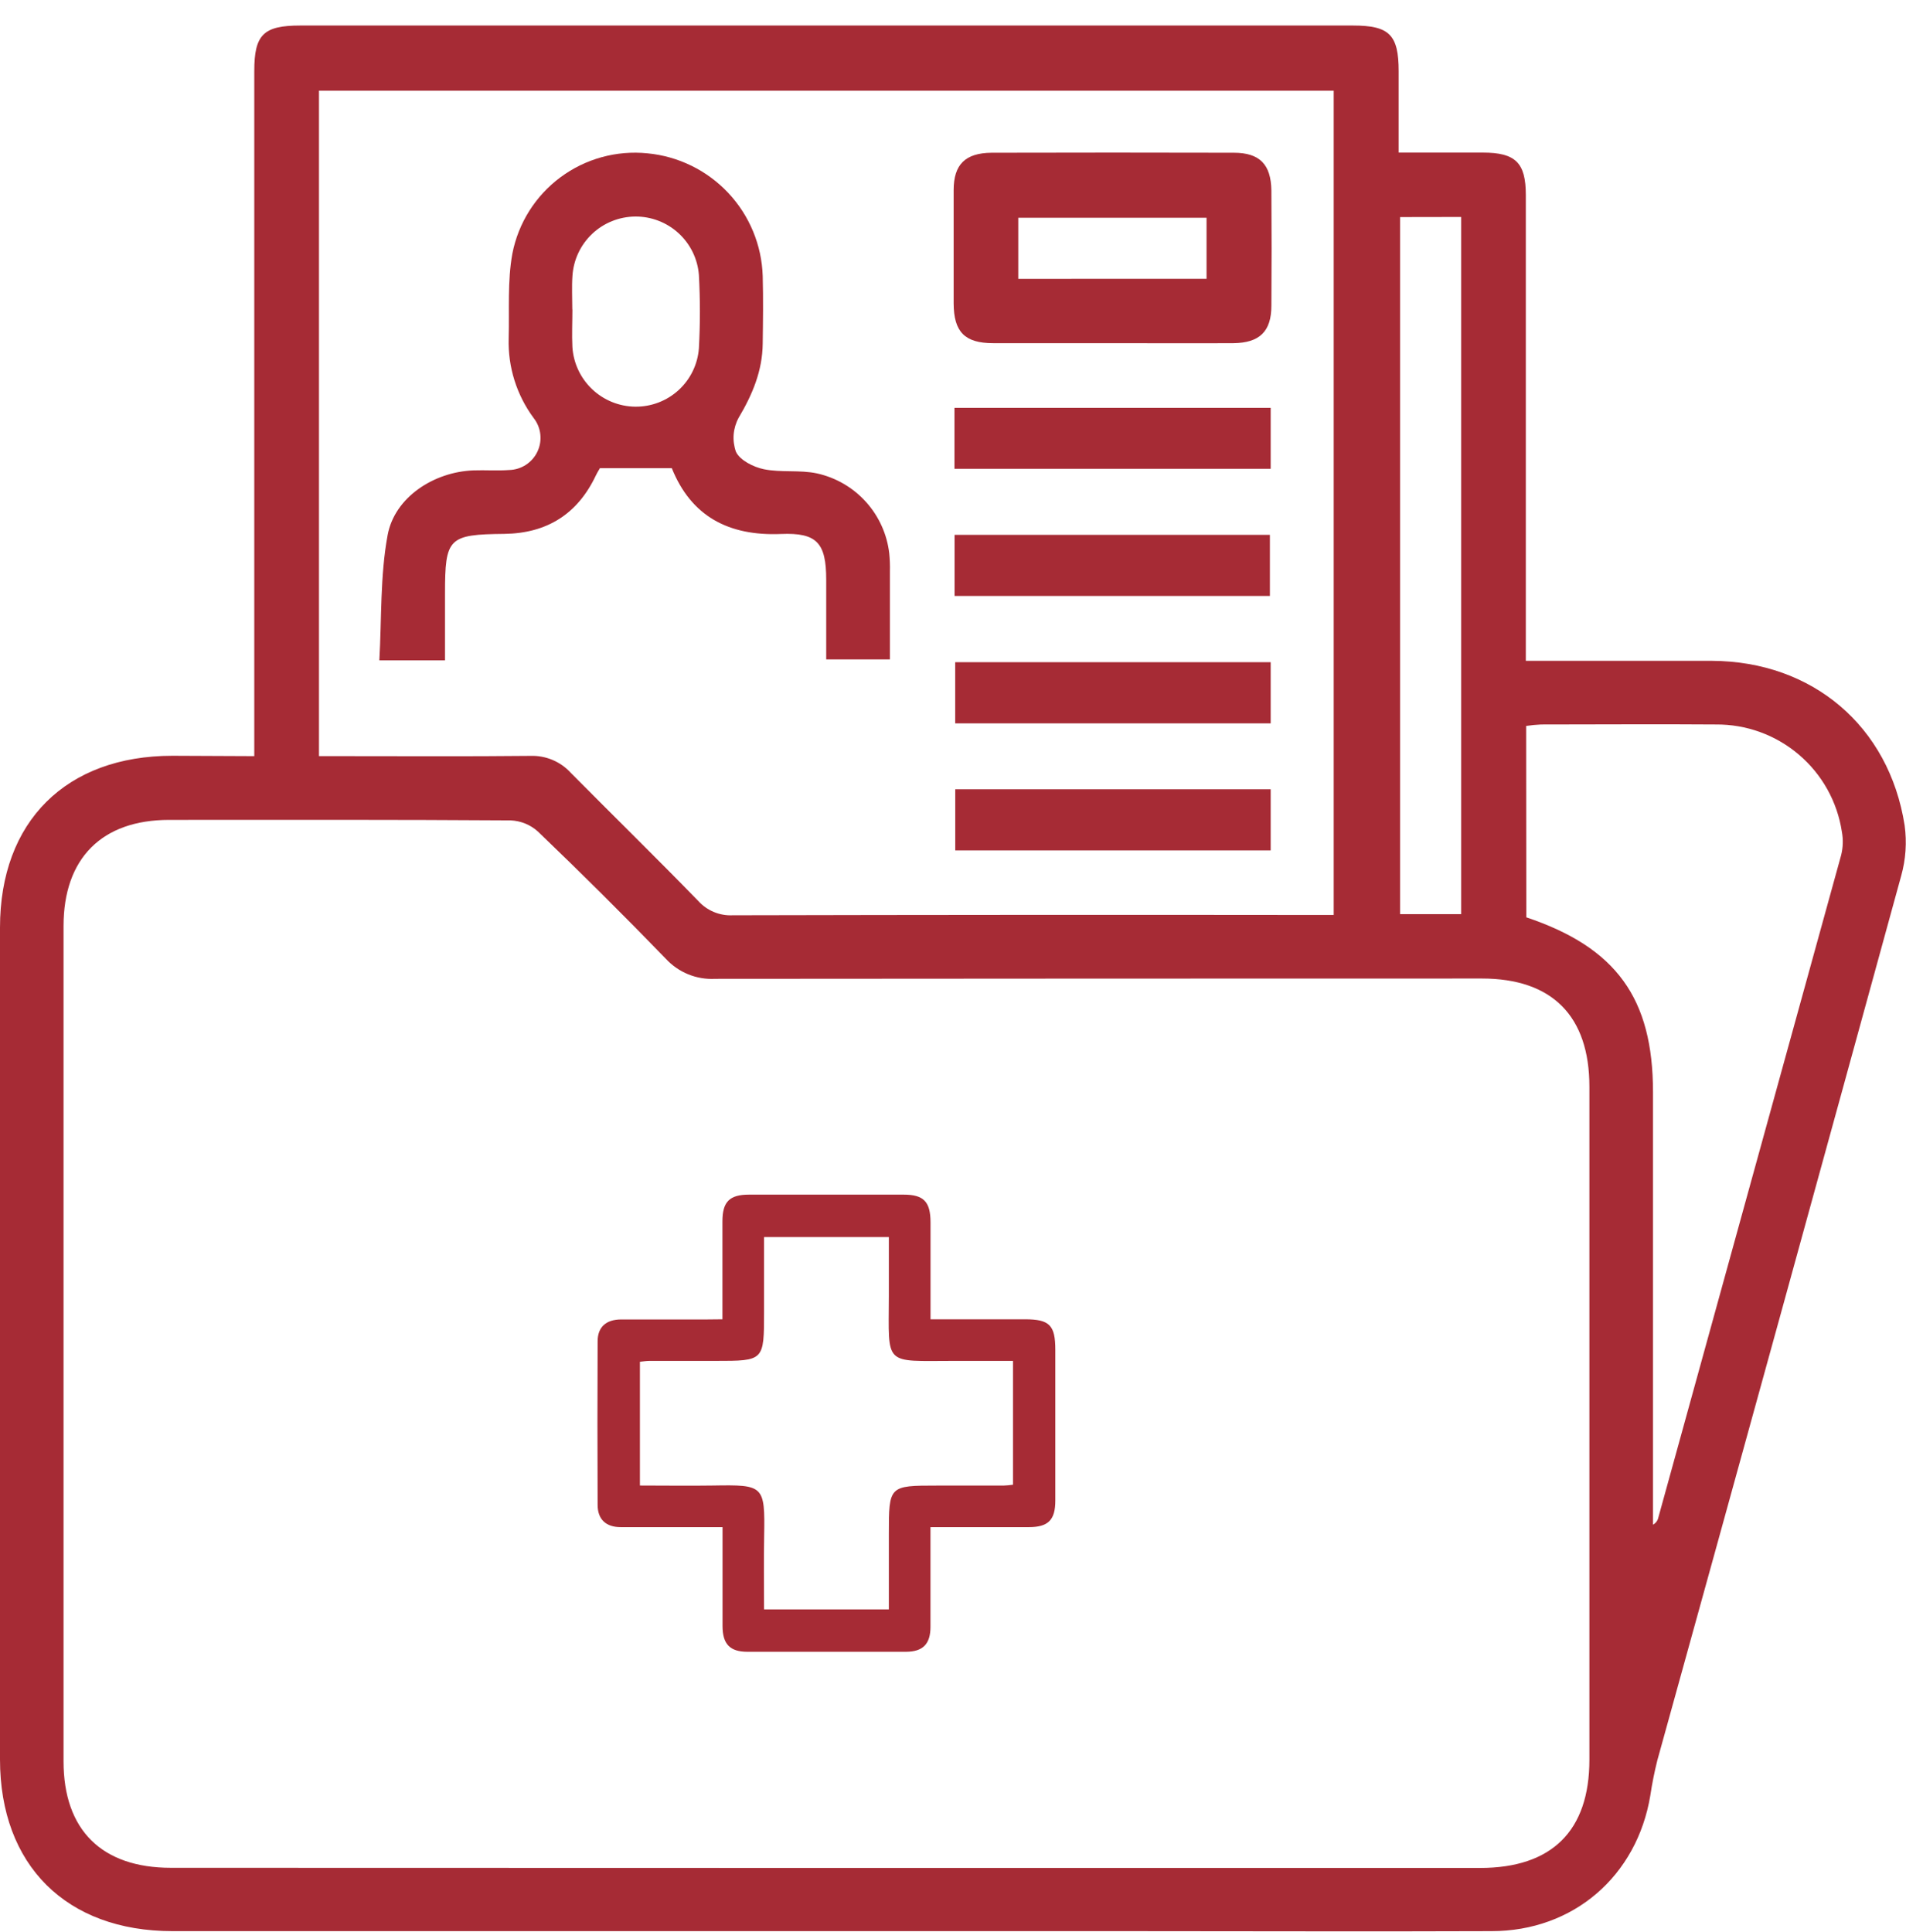
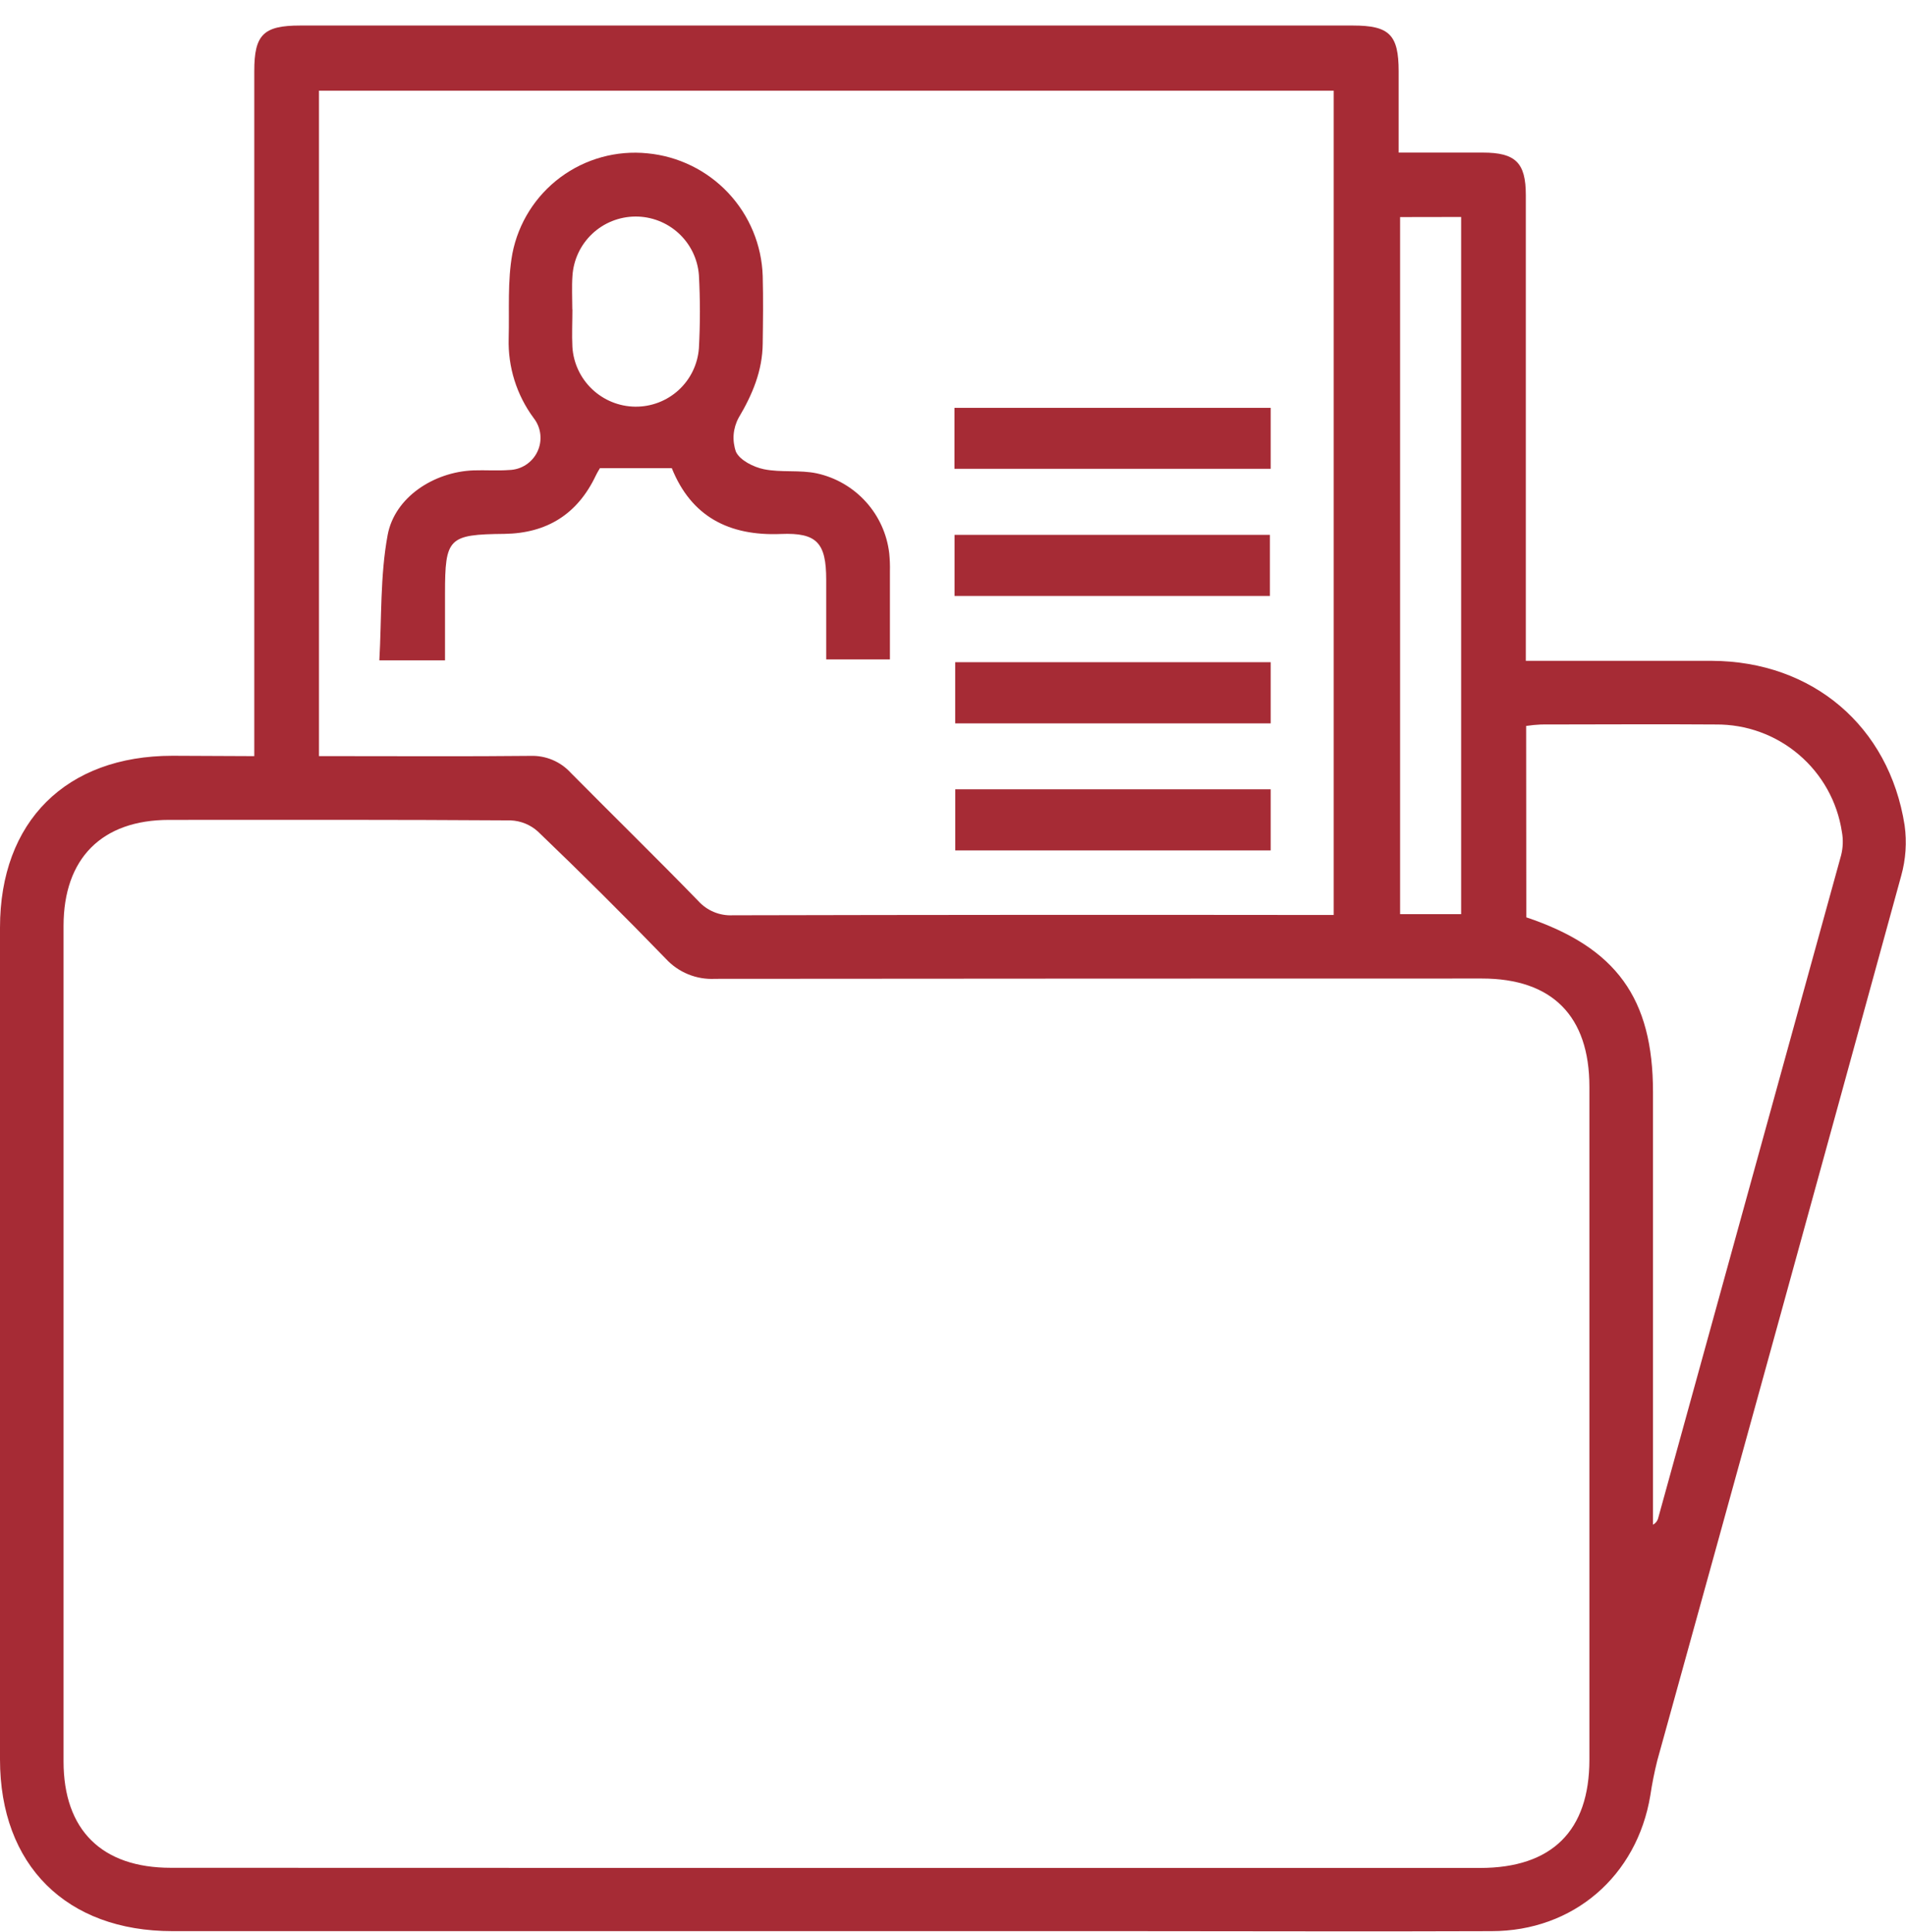
<svg xmlns="http://www.w3.org/2000/svg" width="73" height="74" viewBox="0 0 73 74" fill="none">
  <path d="M9.739 28.959V2.721C9.739 1.327 10.091 0.978 11.495 0.978H51.821C53.215 0.978 53.567 1.332 53.569 2.729V5.844C54.681 5.844 55.739 5.844 56.794 5.844C58.044 5.844 58.439 6.232 58.439 7.469C58.439 13.071 58.439 18.671 58.439 24.27V25.309H59.252C61.356 25.309 63.462 25.309 65.567 25.309C69.418 25.327 72.351 27.81 72.947 31.607C73.037 32.255 72.992 32.915 72.815 33.545C69.716 44.843 66.603 56.136 63.475 67.422C63.364 67.864 63.275 68.31 63.208 68.761C62.696 71.855 60.256 73.96 57.127 73.96C52.486 73.978 47.844 73.96 43.202 73.96H6.606C2.539 73.96 0 71.432 0 67.381C0 56.764 0 46.146 0 35.526C0 31.462 2.531 28.947 6.602 28.945L9.739 28.959ZM31.577 71.54H56.684C59.439 71.54 60.874 70.118 60.874 67.394V41.62C60.874 38.916 59.451 37.476 56.757 37.476C46.968 37.476 37.179 37.48 27.389 37.488C27.038 37.507 26.687 37.448 26.362 37.316C26.037 37.184 25.744 36.982 25.506 36.724C23.902 35.068 22.268 33.443 20.604 31.848C20.318 31.588 19.949 31.437 19.563 31.42C15.202 31.391 10.839 31.399 6.476 31.401C3.9 31.401 2.434 32.874 2.434 35.465V67.459C2.434 70.085 3.896 71.534 6.545 71.534L31.577 71.54ZM51.081 35.042V3.473H12.217V28.959H13.087C15.497 28.959 17.906 28.974 20.315 28.949C20.604 28.939 20.892 28.991 21.159 29.103C21.426 29.215 21.665 29.384 21.86 29.597C23.487 31.241 25.132 32.848 26.74 34.502C26.905 34.686 27.11 34.832 27.338 34.927C27.567 35.023 27.814 35.066 28.061 35.054C35.466 35.037 42.871 35.033 50.278 35.042H51.081ZM58.457 35.132C61.913 36.292 63.308 38.244 63.31 41.82V58.394C63.361 58.366 63.406 58.328 63.441 58.281C63.476 58.235 63.501 58.182 63.513 58.125C65.85 49.668 68.184 41.21 70.516 32.751C70.589 32.458 70.599 32.153 70.544 31.857C70.369 30.705 69.784 29.656 68.896 28.901C68.009 28.145 66.879 27.736 65.713 27.747C63.477 27.73 61.252 27.747 59.022 27.747C58.831 27.755 58.64 27.774 58.451 27.803L58.457 35.132ZM53.624 8.314V35.01H55.962V8.31L53.624 8.314Z" fill="#A62B35" />
-   <path d="M27.669 50.527C27.669 49.229 27.669 48.004 27.669 46.779C27.669 46.027 27.939 45.753 28.686 45.753C30.659 45.753 32.633 45.753 34.608 45.753C35.377 45.753 35.637 46.021 35.639 46.811C35.639 48.03 35.639 49.249 35.639 50.527H39.254C40.199 50.527 40.419 50.751 40.419 51.701C40.419 53.625 40.419 55.548 40.419 57.471C40.419 58.217 40.144 58.487 39.402 58.487H35.637V58.979C35.637 60.09 35.637 61.201 35.637 62.31C35.637 62.965 35.344 63.259 34.7 63.261C32.675 63.261 30.65 63.261 28.627 63.261C27.956 63.261 27.675 62.967 27.673 62.276C27.673 61.037 27.673 59.795 27.673 58.487H26.86C25.831 58.487 24.802 58.487 23.773 58.487C23.206 58.487 22.891 58.188 22.889 57.638C22.88 55.549 22.88 53.461 22.889 51.372C22.889 50.826 23.21 50.537 23.784 50.533C24.877 50.533 25.973 50.533 27.067 50.533L27.669 50.527ZM29.263 61.638H34.043V58.773C34.043 56.896 34.043 56.896 35.897 56.896C36.743 56.896 37.589 56.896 38.434 56.896C38.556 56.891 38.678 56.88 38.798 56.862V52.12H36.546C33.823 52.12 34.037 52.345 34.043 49.647C34.043 48.892 34.043 48.136 34.043 47.378H29.263V50.243C29.263 52.12 29.263 52.12 27.409 52.12C26.563 52.12 25.717 52.12 24.871 52.12C24.747 52.12 24.621 52.144 24.509 52.154V56.894C25.461 56.894 26.386 56.908 27.309 56.894C29.251 56.862 29.302 56.882 29.267 58.824C29.249 59.751 29.263 60.677 29.263 61.638V61.638Z" fill="#A62B35" />
  <path d="M17.044 25.292H14.529C14.62 23.681 14.557 22.056 14.846 20.494C15.114 19.041 16.621 18.072 18.131 18.015C18.587 17.999 19.046 18.035 19.5 18.001C19.728 17.995 19.951 17.927 20.142 17.802C20.334 17.677 20.487 17.502 20.584 17.295C20.682 17.088 20.72 16.859 20.694 16.632C20.669 16.405 20.58 16.19 20.439 16.01C19.788 15.13 19.451 14.057 19.482 12.963C19.512 11.876 19.431 10.766 19.624 9.712C19.852 8.543 20.508 7.501 21.465 6.79C22.422 6.08 23.61 5.752 24.796 5.872C25.979 5.984 27.08 6.524 27.893 7.389C28.706 8.255 29.175 9.387 29.212 10.573C29.235 11.435 29.224 12.296 29.212 13.158C29.202 14.202 28.818 15.112 28.289 16.002C28.182 16.2 28.117 16.418 28.099 16.642C28.082 16.866 28.112 17.092 28.187 17.304C28.342 17.629 28.858 17.889 29.259 17.971C29.92 18.105 30.633 17.989 31.292 18.131C32.015 18.291 32.671 18.673 33.167 19.223C33.663 19.772 33.975 20.463 34.059 21.199C34.081 21.425 34.09 21.654 34.084 21.881C34.084 22.991 34.084 24.1 34.084 25.254H31.644V22.206C31.644 20.796 31.292 20.394 29.913 20.451C27.915 20.534 26.474 19.781 25.729 17.928H22.979C22.96 17.962 22.883 18.082 22.82 18.212C22.12 19.689 20.949 20.423 19.321 20.447C17.174 20.469 17.044 20.599 17.044 22.733V25.292ZM21.923 11.849C21.923 12.331 21.899 12.812 21.923 13.292C21.962 13.905 22.232 14.481 22.678 14.905C23.124 15.328 23.713 15.568 24.328 15.575C24.943 15.582 25.538 15.355 25.991 14.94C26.444 14.525 26.722 13.953 26.768 13.34C26.819 12.405 26.819 11.467 26.768 10.531C26.721 9.919 26.443 9.348 25.99 8.932C25.538 8.517 24.945 8.289 24.331 8.293C23.716 8.298 23.127 8.534 22.68 8.956C22.234 9.378 21.964 9.953 21.925 10.565C21.895 10.98 21.919 11.418 21.919 11.849H21.923Z" fill="#A62B35" />
-   <path d="M42.602 13.143C41.082 13.143 39.553 13.143 38.038 13.143C36.95 13.143 36.529 12.713 36.525 11.616C36.525 10.171 36.525 8.727 36.525 7.282C36.525 6.293 36.975 5.86 37.975 5.85C41.069 5.842 44.164 5.842 47.258 5.85C48.248 5.85 48.681 6.301 48.694 7.298C48.705 8.769 48.705 10.239 48.694 11.709C48.694 12.696 48.24 13.131 47.242 13.143C45.697 13.152 44.15 13.143 42.602 13.143ZM46.211 10.677V8.339H39V10.679L46.211 10.677Z" fill="#A62B35" />
  <path d="M36.556 17.954V15.62H48.667V17.954H36.556Z" fill="#A62B35" />
  <path d="M36.56 22.824V20.484H48.637V22.824H36.56Z" fill="#A62B35" />
  <path d="M48.667 25.361V27.704H36.584V25.361H48.667Z" fill="#A62B35" />
  <path d="M48.667 30.229V32.57H36.586V30.229H48.667Z" fill="#A62B35" />
</svg>